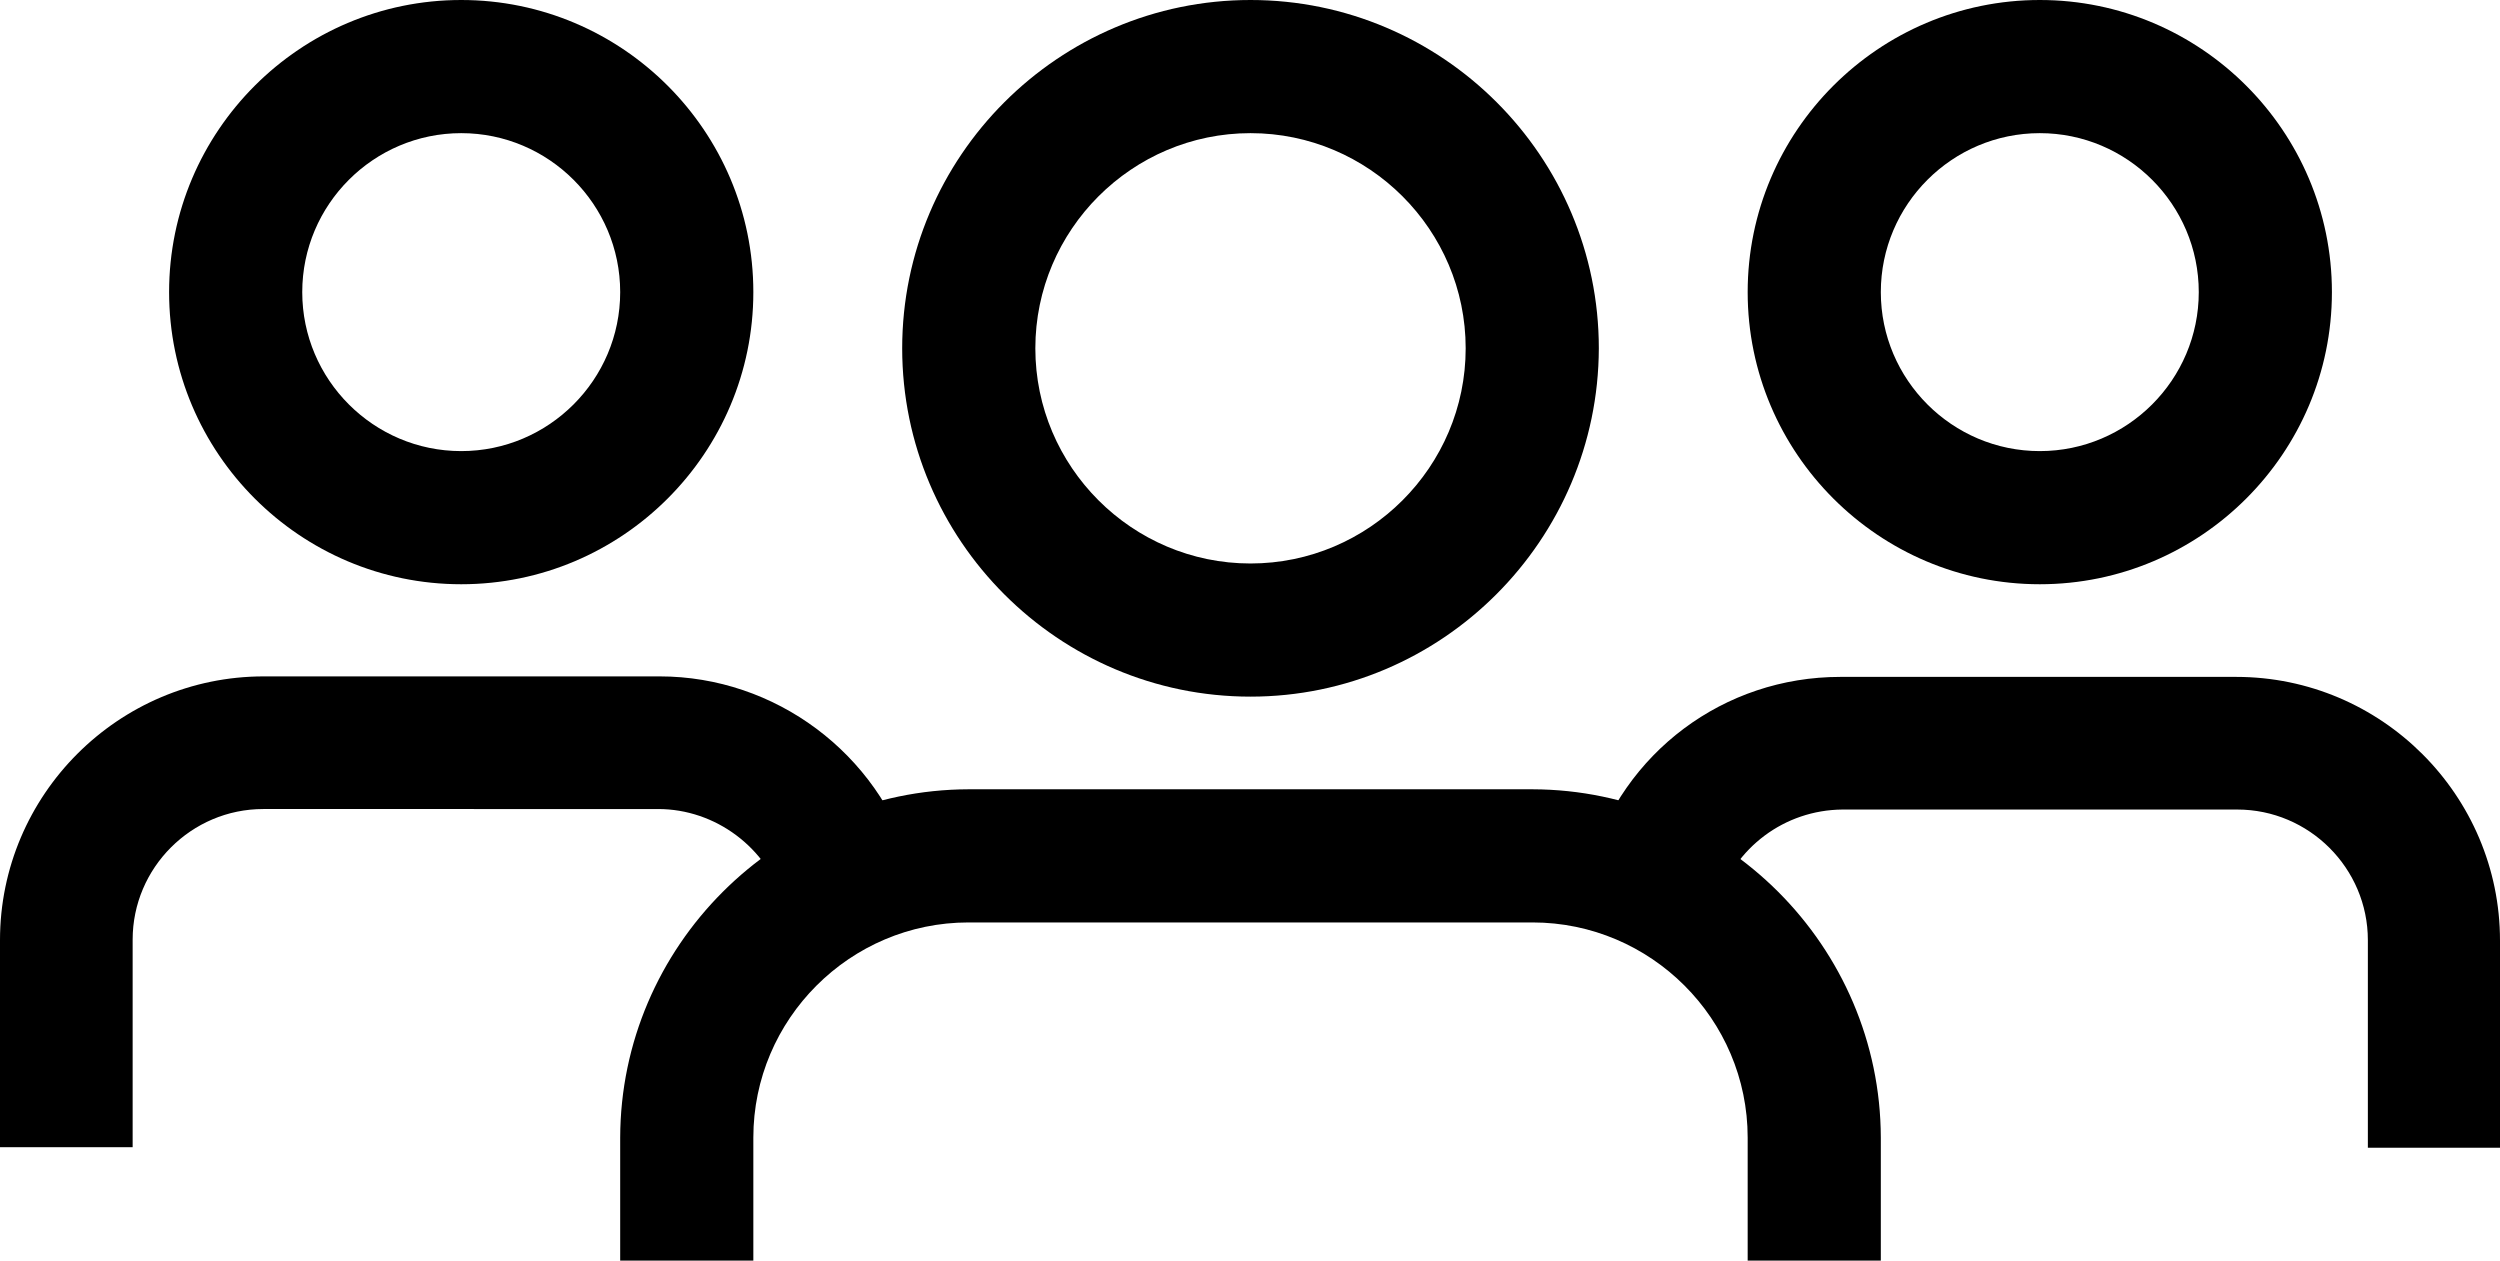
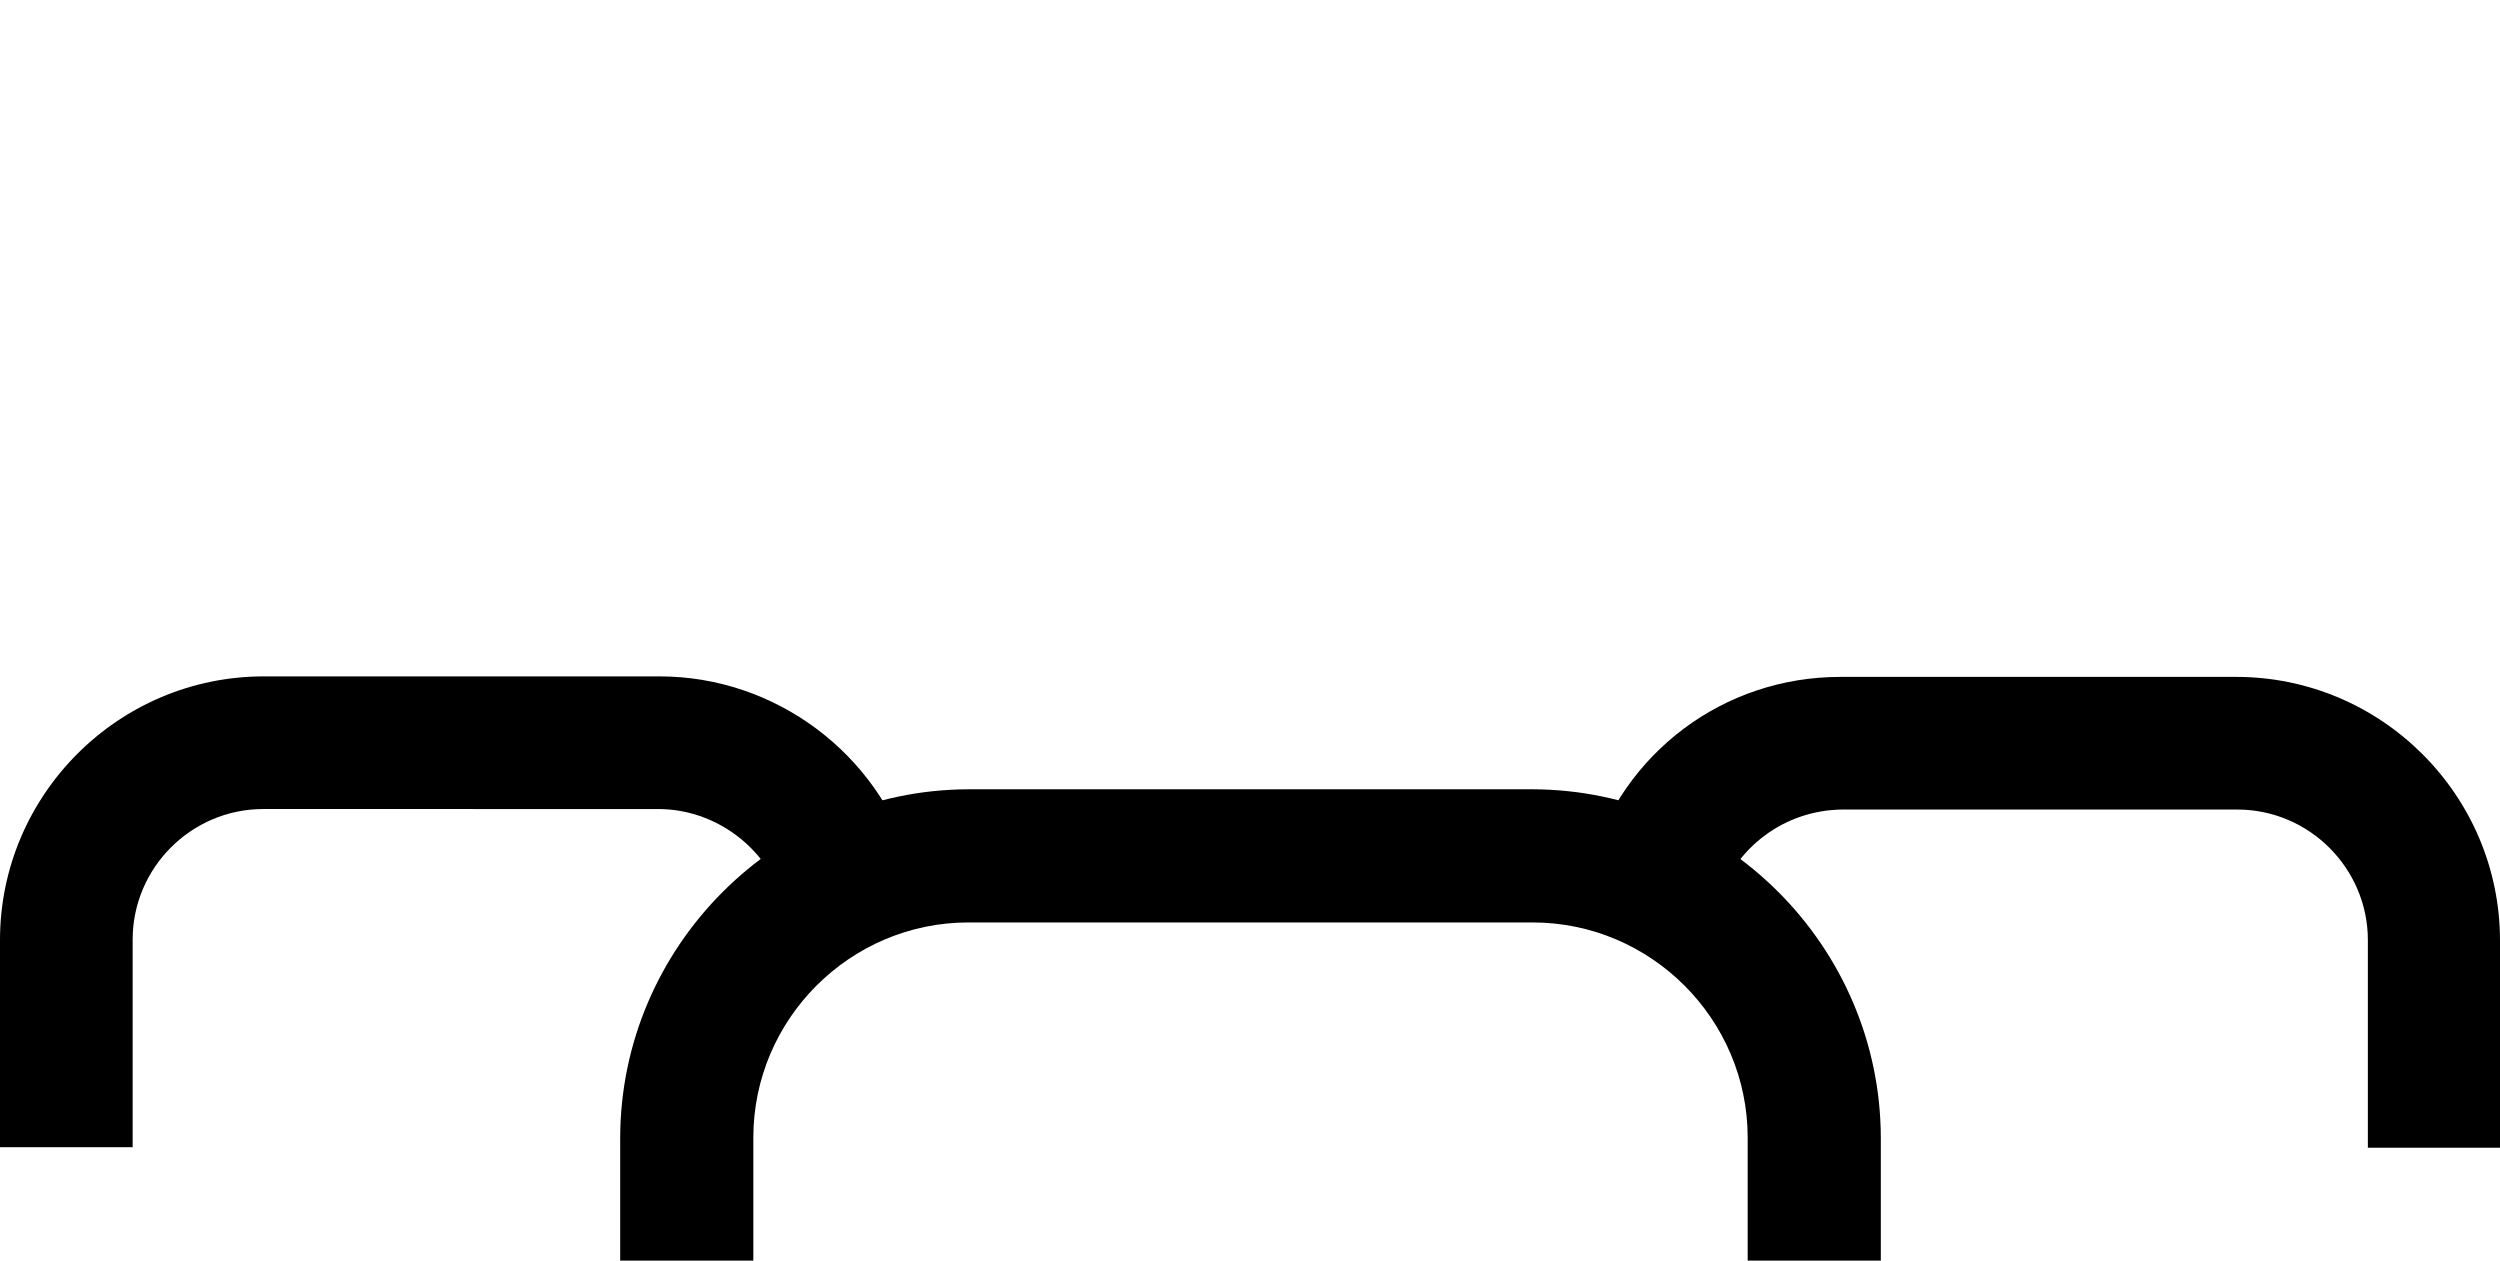
<svg xmlns="http://www.w3.org/2000/svg" version="1.1" id="Слой_1" x="0px" y="0px" viewBox="0 0 493.8 249" enable-background="new 0 0 493.8 249" xml:space="preserve">
  <g>
    <g>
      <g>
-         <path d="M247,137.6c-37.9,0-68.8-30.9-68.8-68.8S209.1,0,247,0s68.8,30.9,68.8,68.8C315.7,106.7,284.8,137.6,247,137.6z      M247,26.3c-23.4,0-42.5,19.1-42.5,42.5s19.1,42.5,42.5,42.5s42.5-19.1,42.5-42.5S270.4,26.3,247,26.3z" />
-       </g>
+         </g>
    </g>
  </g>
  <g>
    <g>
      <g>
        <path d="M345.2,249v-24.3c0-23.4-19.1-42.5-42.5-42.5H191.3c-23.4,0-42.5,19.1-42.5,42.5V249h-26.3v-24.3     c0.1-37.8,31-68.7,68.8-68.8h111.4c37.8,0.1,68.7,31,68.8,68.8V249H345.2z" />
      </g>
    </g>
  </g>
  <g>
    <g>
      <g>
-         <path d="M91.1,115.4c-31.8,0-57.7-25.9-57.7-57.7S59.3,0,91.1,0s57.7,25.9,57.7,57.7S122.9,115.4,91.1,115.4z M91.1,26.3     c-17.3,0-31.4,14.1-31.4,31.4s14.1,31.4,31.4,31.4s31.4-14.1,31.4-31.4S108.4,26.3,91.1,26.3z" />
-       </g>
+         </g>
    </g>
  </g>
  <g>
    <g>
      <g>
        <path d="M0,226.6v-40.9c0-28.7,23.4-52.1,52.1-52.1h78.2c22.8,0,43.2,15.2,49.7,37.1l0.6,1.9l-25.2,7.6l-0.6-1.9     c-3.3-10.9-13.5-18.5-24.8-18.5H52c-14.2,0-25.8,11.6-25.8,25.8v41H0z" />
      </g>
    </g>
  </g>
  <g>
    <g>
      <g>
-         <path d="M402.9,115.4c-31.8,0-57.7-25.9-57.7-57.7S371.1,0,402.9,0s57.7,25.9,57.7,57.7S434.7,115.4,402.9,115.4z M402.9,26.3     c-17.3,0-31.4,14.1-31.4,31.4s14.1,31.4,31.4,31.4s31.4-14.1,31.4-31.4S420.2,26.3,402.9,26.3z" />
-       </g>
+         </g>
    </g>
  </g>
  <g>
    <g>
      <g>
        <path d="M467.7,226.6v-40.9c0-14.2-11.6-25.8-25.8-25.8h-78c-11.4,0.1-21.3,7.5-24.7,18.4l-0.6,1.9l-25.2-7.6l0.6-1.9     c6.6-22.1,26.5-37,49.5-37h78.2c28.7,0,52.1,23.4,52.1,52.1v40.9h-26.1V226.6z" />
      </g>
    </g>
  </g>
</svg>